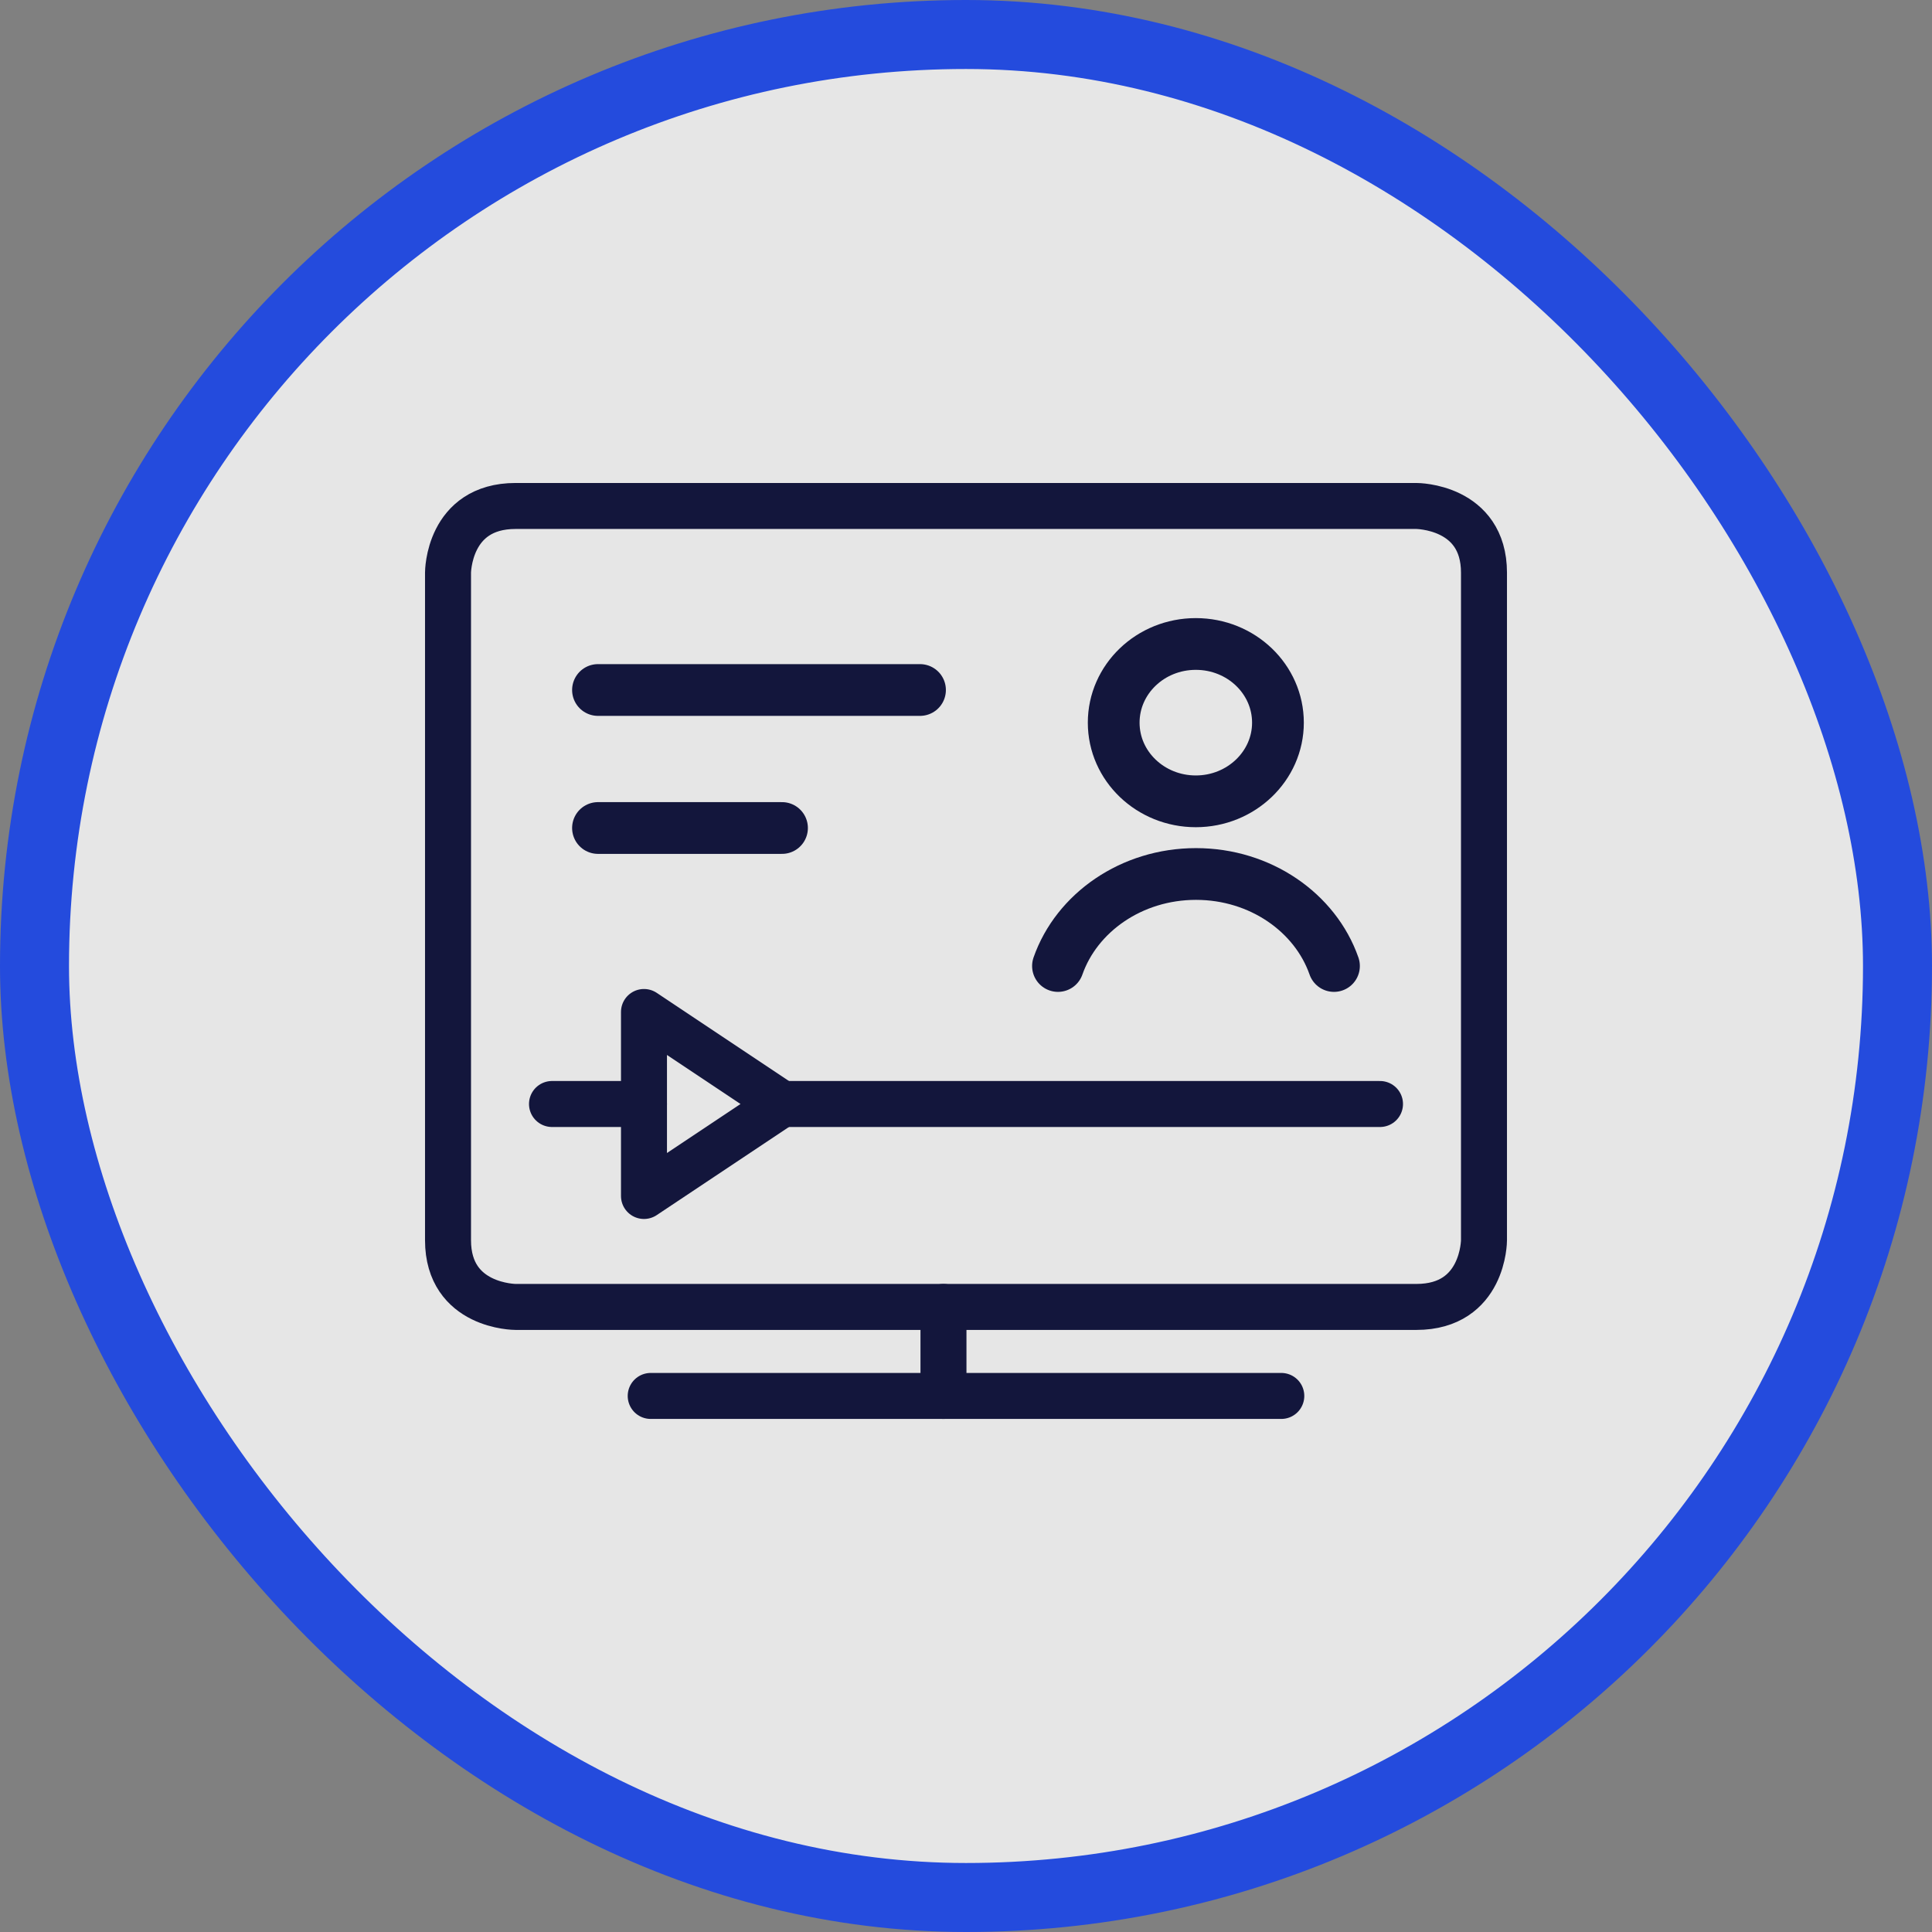
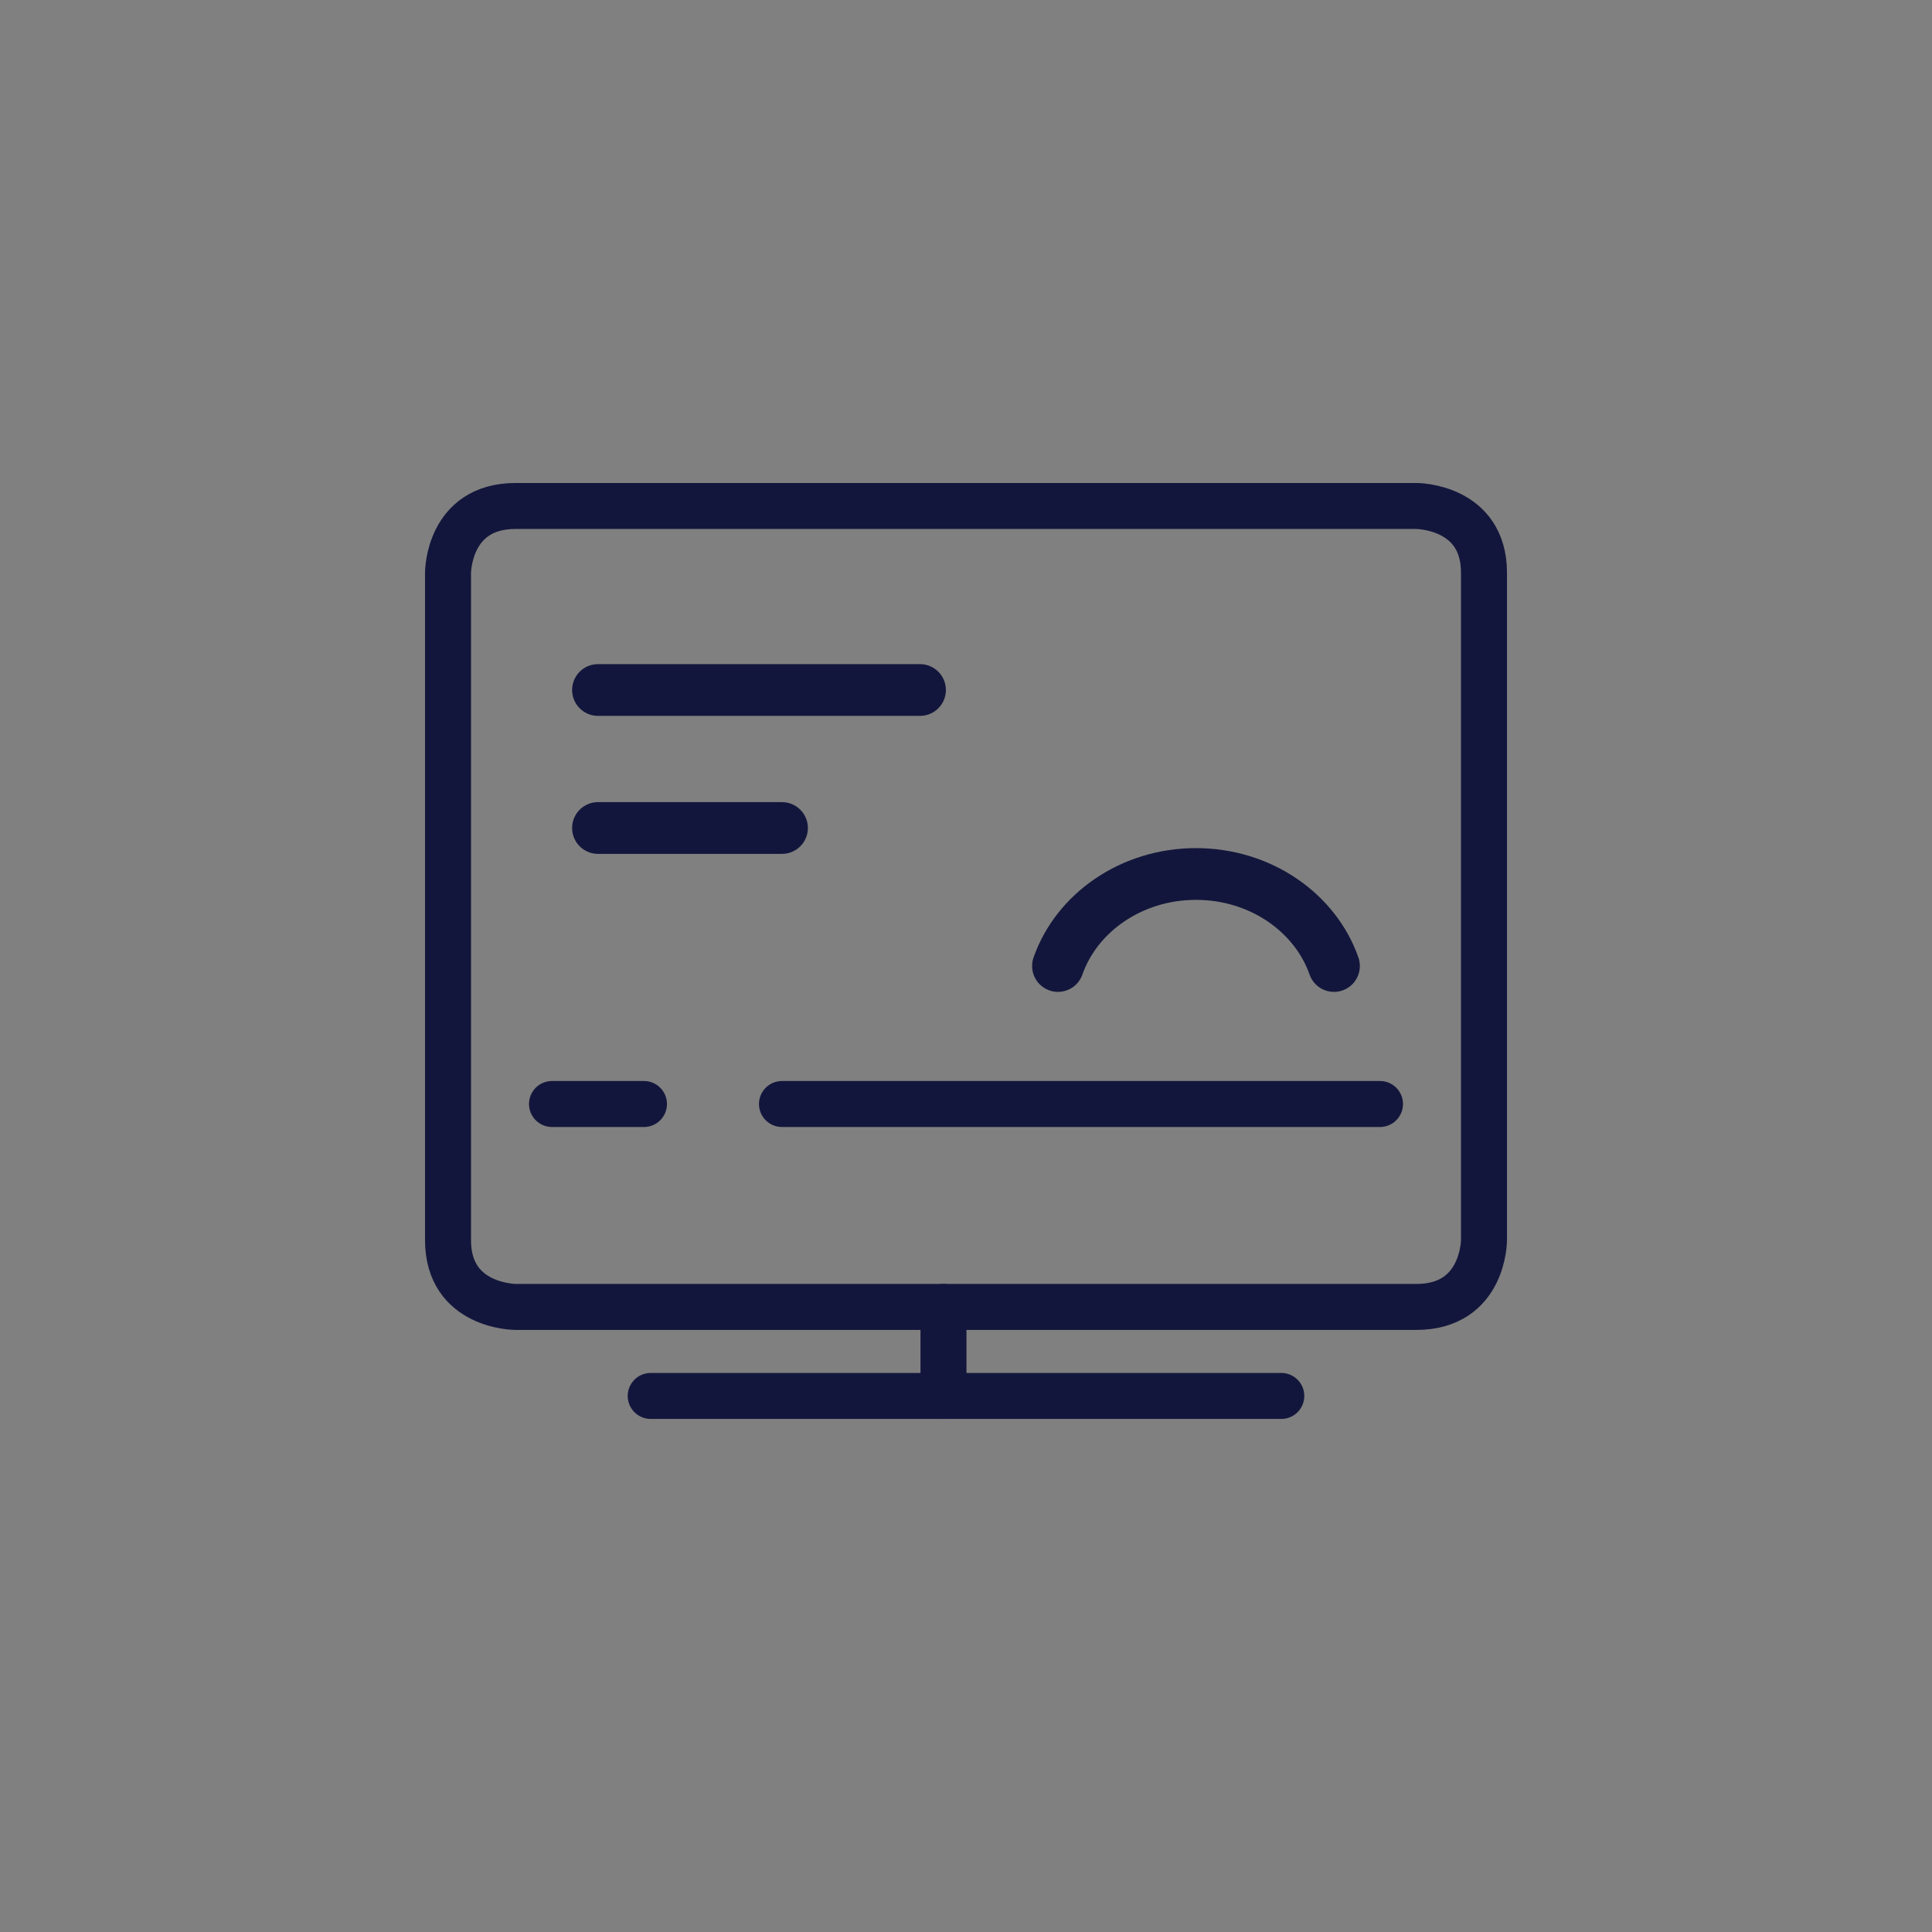
<svg xmlns="http://www.w3.org/2000/svg" width="56" height="56" viewBox="0 0 56 56" fill="none">
  <rect x="0" y="0" width="56" height="56" fill="#808080" stroke="none" />
-   <rect x="1" y="1" width="54" height="54" rx="27" fill="white" fill-opacity="0.8" />
-   <rect x="1" y="1" width="54" height="54" rx="27" stroke="#244BDD" stroke-width="2" />
  <path d="M18.861 40.462H37.139" stroke="#13163C" stroke-width="1.333" stroke-linecap="round" stroke-linejoin="round" />
  <path d="M27.347 37.882V40.462" stroke="#13163C" stroke-width="1.333" stroke-linecap="round" stroke-linejoin="round" />
  <path d="M16 32L18.666 32M40 32L22.666 32" stroke="#13163C" stroke-width="1.333" stroke-linecap="round" stroke-linejoin="round" />
  <path d="M14.944 14.666H28H41.055C41.055 14.666 43.014 14.666 43.014 16.601V26.274V35.948C43.014 35.948 43.014 37.882 41.055 37.882H14.944C14.944 37.882 12.986 37.882 12.986 35.948V16.601C12.986 16.601 12.986 14.666 14.944 14.666Z" stroke="#13163C" stroke-width="1.333" stroke-linecap="round" stroke-linejoin="round" />
-   <path d="M18.666 34.666V29.333L22.666 32L18.666 34.666Z" stroke="#13163C" stroke-width="1.333" stroke-linecap="round" stroke-linejoin="round" />
  <path d="M38.666 28C38.125 26.454 36.536 25.333 34.666 25.333C32.797 25.333 31.208 26.454 30.666 28" stroke="#13163C" stroke-width="1.5" stroke-linecap="round" stroke-linejoin="round" />
-   <path d="M32.281 20.947C32.281 22.209 33.349 23.227 34.661 23.227C35.974 23.227 37.042 22.204 37.042 20.947C37.042 19.689 35.979 18.666 34.661 18.666C33.343 18.666 32.281 19.689 32.281 20.947Z" stroke="#13163C" stroke-width="1.5" stroke-linecap="round" stroke-linejoin="round" />
  <path d="M17.333 20H26.667" stroke="#13163C" stroke-width="1.5" stroke-linecap="round" />
  <path d="M17.333 24H22.667" stroke="#13163C" stroke-width="1.5" stroke-linecap="round" />
</svg>